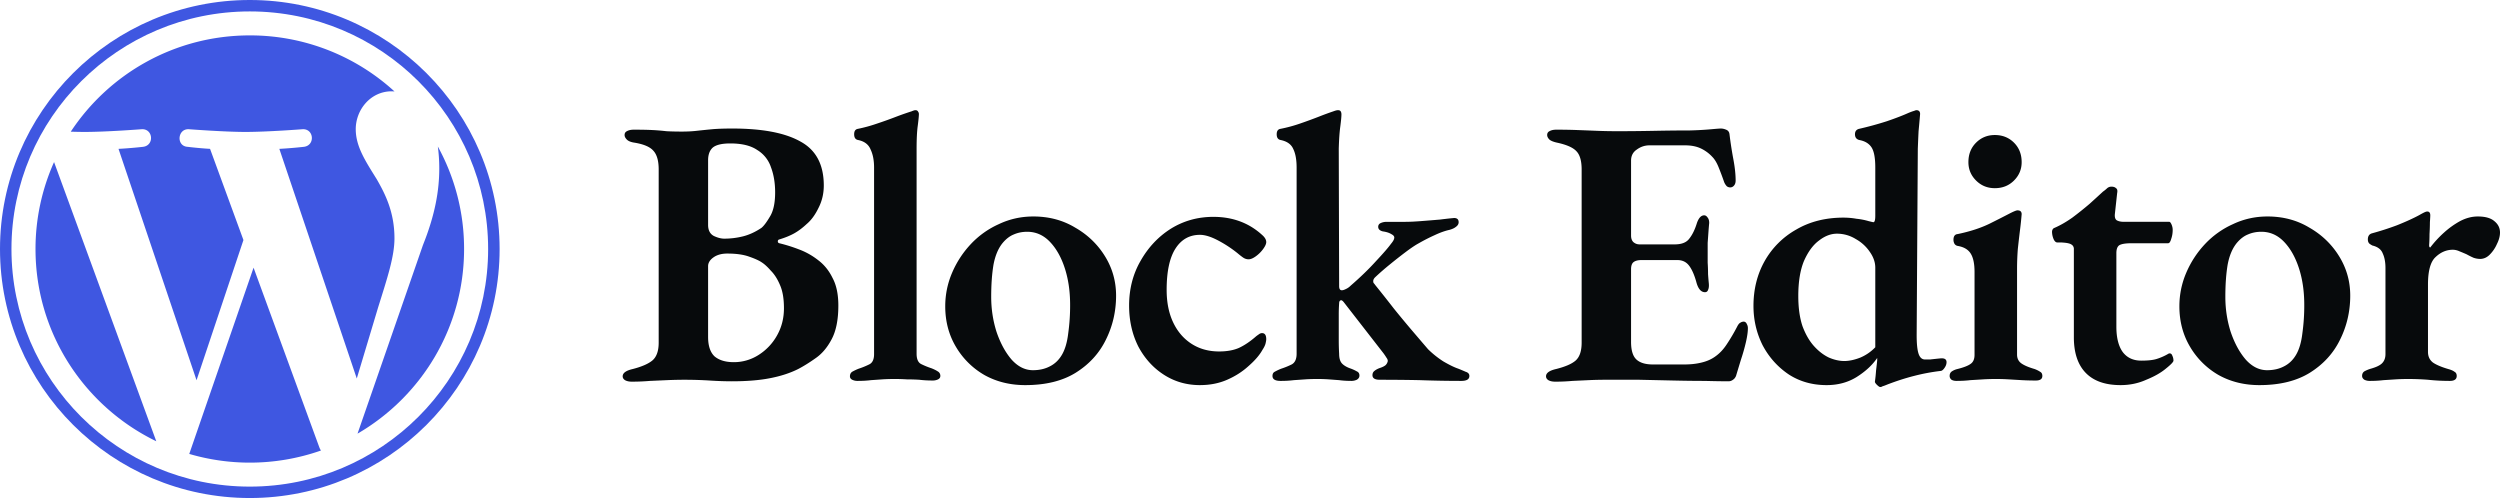
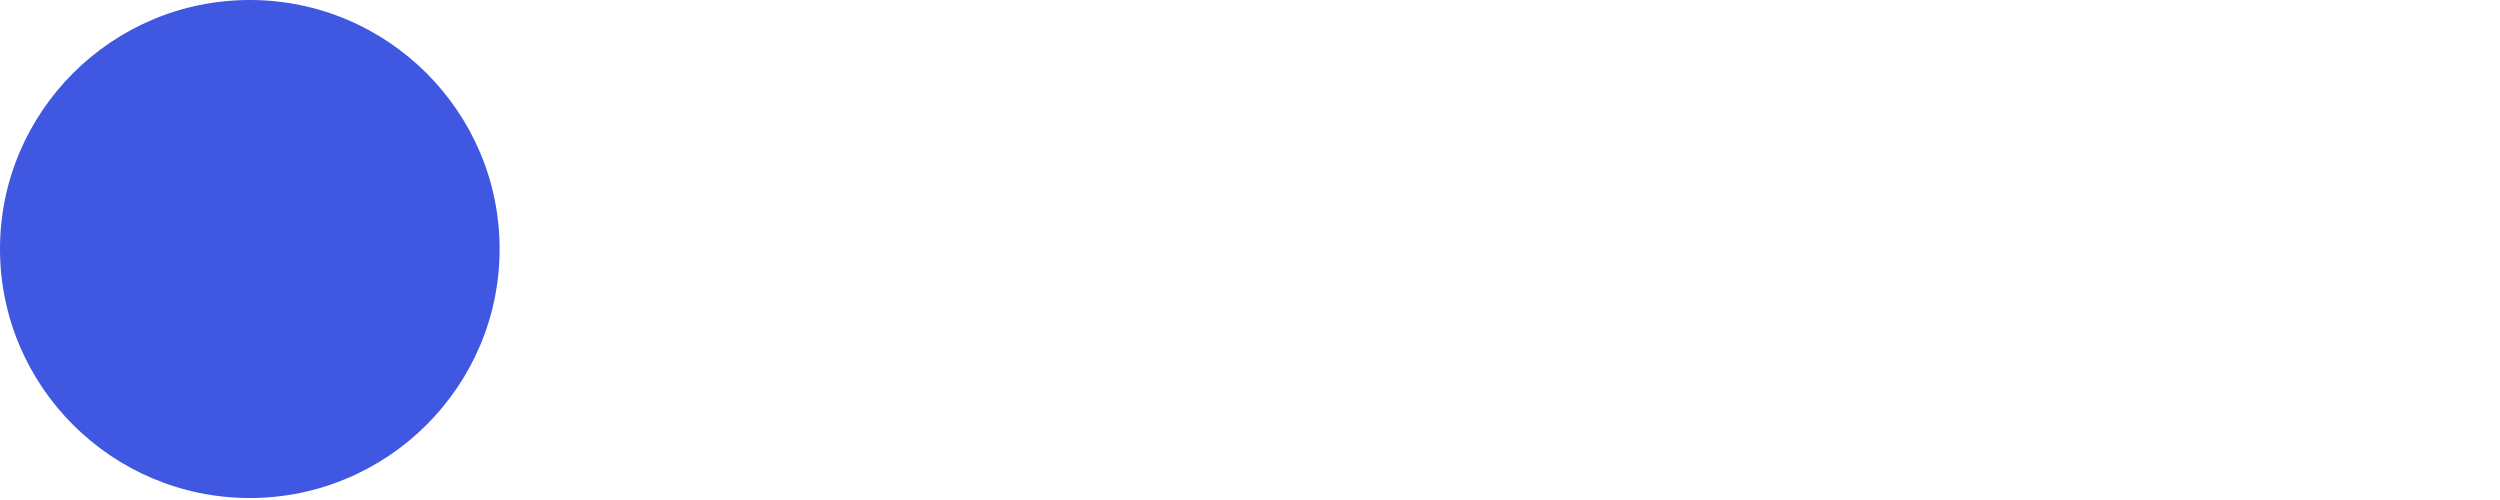
<svg xmlns="http://www.w3.org/2000/svg" width="400" height="80" fill="none" viewBox="0 0 400 80">
-   <path fill="#070A0C" d="M101.1 61.067c-.45 0-.817-.081-1.103-.244-.246-.164-.368-.367-.368-.612 0-.53.531-.918 1.593-1.163 1.43-.367 2.472-.816 3.126-1.346.695-.57 1.042-1.53 1.042-2.875V27.11c0-1.386-.286-2.386-.858-2.998-.531-.611-1.532-1.04-3.003-1.284-.572-.082-.981-.245-1.226-.49s-.368-.49-.368-.734c0-.286.123-.49.368-.612.286-.163.654-.245 1.103-.245 1.226 0 2.227.02 3.003.061a34.28 34.28 0 0 1 2.207.184c.694.04 1.512.061 2.451.061.899 0 1.696-.04 2.391-.122.735-.082 1.532-.163 2.39-.245.858-.081 1.961-.122 3.31-.122 4.821 0 8.457.693 10.909 2.08 2.492 1.346 3.739 3.691 3.739 7.036 0 1.305-.286 2.509-.858 3.61-.532 1.101-1.165 1.958-1.9 2.57-.654.611-1.308 1.101-1.962 1.468-.653.367-1.45.694-2.39.979-.163.04-.245.143-.245.306s.082.265.245.306c1.022.245 2.064.57 3.126.979 1.103.408 2.125.979 3.064 1.713.981.734 1.757 1.693 2.329 2.876.613 1.142.92 2.61.92 4.405 0 2.284-.368 4.1-1.104 5.445-.694 1.305-1.552 2.305-2.574 2.998-.98.694-1.9 1.265-2.758 1.713-1.307.653-2.819 1.142-4.535 1.469-1.675.326-3.698.49-6.068.49-1.103 0-2.288-.042-3.554-.123a65.024 65.024 0 0 0-6.804-.061l-2.758.122c-.939.081-1.9.122-2.88.122Zm16.303-3.12a7.31 7.31 0 0 0 3.983-1.163 8.637 8.637 0 0 0 2.942-3.12c.736-1.305 1.104-2.753 1.104-4.344 0-1.51-.205-2.733-.613-3.67-.409-.98-.899-1.755-1.471-2.326-.531-.612-1.022-1.06-1.471-1.346-.409-.285-1.083-.591-2.023-.918-.899-.326-2.063-.49-3.493-.49-.899 0-1.635.205-2.207.613-.572.407-.858.877-.858 1.407v11.319c0 1.428.348 2.468 1.042 3.12.736.612 1.757.918 3.065.918Zm-1.533-19.762c1.022 0 2.023-.123 3.004-.367.98-.245 1.961-.694 2.942-1.346.367-.286.817-.878 1.348-1.775.572-.897.858-2.202.858-3.916 0-1.509-.225-2.855-.674-4.038a5.087 5.087 0 0 0-2.207-2.753c-1.021-.693-2.451-1.04-4.29-1.04-1.348 0-2.288.224-2.819.673-.49.449-.736 1.122-.736 2.019v10.34c0 .857.307 1.448.92 1.774.613.286 1.164.429 1.654.429Zm21.346 22.76a1.89 1.89 0 0 1-.858-.184c-.245-.122-.367-.306-.367-.55 0-.327.122-.571.367-.734a8.468 8.468 0 0 1 1.042-.49 12.655 12.655 0 0 0 1.655-.673c.531-.245.797-.795.797-1.652V26.805c0-1.143-.184-2.101-.552-2.876-.327-.816-1.001-1.326-2.022-1.53-.409-.081-.613-.387-.613-.918 0-.489.184-.775.551-.856a23.885 23.885 0 0 0 3.126-.857 63.631 63.631 0 0 0 3.064-1.1 48.222 48.222 0 0 1 2.452-.857c.286-.123.49-.184.613-.184.204 0 .347.082.429.245a.656.656 0 0 1 .123.367c0 .326-.062.958-.184 1.896-.123.898-.184 2.121-.184 3.671v32.795c0 .857.245 1.407.735 1.652a12.67 12.67 0 0 0 1.655.673c.409.163.736.326.981.49a.794.794 0 0 1 .429.734c0 .244-.123.428-.368.55a1.897 1.897 0 0 1-.858.184c-.776 0-1.491-.041-2.145-.123a31.495 31.495 0 0 0-1.961-.06 30.63 30.63 0 0 0-2.023-.062c-.695 0-1.348.02-1.961.061-.572.041-1.165.082-1.778.123-.612.081-1.328.122-2.145.122Zm26.832.673c-2.411 0-4.576-.53-6.497-1.59a12.535 12.535 0 0 1-4.596-4.528c-1.144-1.917-1.716-4.08-1.716-6.486 0-1.876.367-3.67 1.103-5.384a15.637 15.637 0 0 1 3.003-4.589 13.982 13.982 0 0 1 4.474-3.181c1.716-.816 3.555-1.224 5.516-1.224 2.492 0 4.719.591 6.681 1.774 2.002 1.142 3.595 2.672 4.78 4.59 1.185 1.916 1.777 4.017 1.777 6.301 0 2.529-.551 4.895-1.654 7.097-1.063 2.162-2.677 3.916-4.842 5.262-2.125 1.305-4.801 1.958-8.029 1.958Zm1.226-2.386c1.021 0 1.92-.204 2.696-.612.818-.408 1.471-1.04 1.962-1.897.49-.856.817-1.978.98-3.365a32.32 32.32 0 0 0 .307-4.589c0-2.161-.286-4.12-.858-5.873-.572-1.754-1.369-3.161-2.391-4.222-1.021-1.06-2.226-1.59-3.616-1.59-.776 0-1.491.142-2.145.428-.613.244-1.185.673-1.716 1.285-.735.856-1.246 2.039-1.532 3.548-.245 1.468-.368 3.182-.368 5.14 0 1.957.286 3.834.858 5.629.613 1.794 1.41 3.263 2.391 4.405 1.021 1.142 2.165 1.713 3.432 1.713Zm26.722 2.386c-2.125 0-4.045-.55-5.761-1.652-1.717-1.101-3.085-2.61-4.107-4.528-.98-1.957-1.471-4.14-1.471-6.546 0-2.652.613-5.038 1.839-7.159 1.226-2.161 2.84-3.875 4.842-5.14 2.043-1.264 4.31-1.896 6.803-1.896 3.105 0 5.72.98 7.845 2.937.408.367.613.734.613 1.101 0 .286-.164.653-.491 1.102a5.231 5.231 0 0 1-1.164 1.162c-.45.326-.838.49-1.165.49-.326 0-.633-.102-.919-.306a12.351 12.351 0 0 1-.858-.673 19.377 19.377 0 0 0-3.187-2.08c-1.103-.572-2.043-.857-2.819-.857-1.676 0-2.983.734-3.923 2.202-.94 1.469-1.409 3.671-1.409 6.608 0 1.999.347 3.732 1.041 5.2.695 1.47 1.676 2.611 2.942 3.427 1.267.816 2.738 1.224 4.413 1.224 1.226 0 2.268-.184 3.126-.55.899-.409 1.839-1.04 2.819-1.898.164-.122.307-.224.429-.305a.818.818 0 0 1 .491-.184c.449 0 .674.326.674.979 0 .163-.041.408-.123.734-.082.286-.245.612-.49.98-.45.815-1.185 1.671-2.207 2.569-.98.897-2.124 1.631-3.432 2.202-1.307.572-2.758.857-4.351.857Zm12.889-.673c-.858 0-1.287-.265-1.287-.795 0-.327.122-.551.367-.673a8.468 8.468 0 0 1 1.042-.49 12.655 12.655 0 0 0 1.655-.673c.531-.285.797-.856.797-1.713V26.805c0-1.265-.184-2.264-.552-2.998-.327-.735-1.001-1.204-2.022-1.408-.409-.081-.613-.387-.613-.918 0-.489.184-.775.551-.856a23.037 23.037 0 0 0 3.187-.857 80.546 80.546 0 0 0 3.004-1.1 50.482 50.482 0 0 1 2.328-.857c.327-.123.573-.184.736-.184.204 0 .347.061.429.184.082.122.123.285.123.489 0 .367-.062 1.02-.184 1.958-.123.897-.205 2.08-.245 3.549l.061 21.964c0 .45.143.673.429.673.163 0 .368-.06.613-.183a2.54 2.54 0 0 0 .796-.55c1.553-1.347 2.902-2.652 4.046-3.916 1.184-1.265 1.981-2.183 2.39-2.754.204-.244.347-.448.429-.612a.98.98 0 0 0 .122-.428c0-.204-.163-.387-.49-.55-.327-.205-.776-.347-1.348-.429-.491-.122-.736-.367-.736-.734 0-.286.143-.49.429-.612.286-.122.593-.183.92-.183h3.003c.694 0 1.552-.041 2.574-.123 1.062-.081 2.063-.163 3.003-.244a58.989 58.989 0 0 1 2.207-.245c.49 0 .735.224.735.673 0 .285-.143.53-.429.734-.245.204-.592.367-1.042.49-.735.163-1.532.448-2.39.856a29.4 29.4 0 0 0-2.513 1.285c-.531.285-1.205.734-2.023 1.346a77.996 77.996 0 0 0-2.574 2.019 41.436 41.436 0 0 0-2.39 2.08c-.204.204-.306.408-.306.612 0 .122.02.224.061.306a2 2 0 0 1 .245.306 242.257 242.257 0 0 1 3.003 3.793 172.735 172.735 0 0 0 2.942 3.549c.94 1.101 1.777 2.08 2.513 2.937a15.163 15.163 0 0 0 2.451 1.958c.981.57 1.778.958 2.391 1.162.408.163.796.326 1.164.49.409.122.613.346.613.673 0 .53-.429.795-1.287.795-2.206 0-4.433-.04-6.68-.122a343.713 343.713 0 0 0-6.375-.062c-.776 0-1.164-.244-1.164-.734 0-.285.102-.51.306-.673.246-.204.552-.367.92-.49.367-.122.653-.264.858-.428a1.23 1.23 0 0 0 .368-.673.817.817 0 0 0-.184-.49 11.331 11.331 0 0 0-.491-.733l-6.374-8.199c-.163-.204-.306-.306-.429-.306-.204.041-.306.204-.306.49a25.715 25.715 0 0 0-.061 1.835v4.1c0 .734.02 1.447.061 2.14 0 .735.163 1.265.49 1.592.327.326.797.591 1.41.795.327.122.633.265.919.428.286.123.429.347.429.673 0 .286-.143.51-.429.673a2.035 2.035 0 0 1-.797.184c-.776 0-1.45-.04-2.022-.122-.572-.041-1.124-.082-1.655-.123a25.27 25.27 0 0 0-1.9-.061c-.695 0-1.328.02-1.9.061-.572.041-1.164.082-1.777.123a16.58 16.58 0 0 1-2.145.122Zm43.95.122c-.45 0-.818-.081-1.104-.244-.245-.164-.367-.367-.367-.612 0-.53.531-.918 1.593-1.163 1.471-.367 2.513-.816 3.126-1.346.654-.57.98-1.53.98-2.875V27.11c0-1.386-.286-2.365-.858-2.936-.531-.571-1.552-1.02-3.064-1.346-.572-.123-.981-.286-1.226-.49-.245-.245-.368-.49-.368-.734 0-.286.123-.49.368-.612.286-.163.654-.245 1.103-.245 1.185 0 2.309.02 3.371.061 1.104.041 2.166.082 3.187.123 1.022.04 2.084.061 3.187.061 1.88 0 3.862-.02 5.945-.061 2.125-.04 4.025-.061 5.7-.061a53.282 53.282 0 0 0 3.31-.184c.899-.081 1.43-.122 1.593-.122.286 0 .572.061.858.183.327.123.511.367.552.735a61.87 61.87 0 0 0 .613 3.977c.245 1.305.368 2.447.368 3.426 0 .367-.102.652-.307.856a.761.761 0 0 1-.551.245.896.896 0 0 1-.552-.184 2.14 2.14 0 0 1-.429-.672 47.562 47.562 0 0 0-.919-2.448c-.286-.693-.613-1.223-.981-1.59a5.936 5.936 0 0 0-1.839-1.347c-.694-.326-1.532-.49-2.512-.49h-5.7c-.736 0-1.41.225-2.023.674-.613.408-.919 1-.919 1.774v11.992c0 .449.122.796.368 1.04.286.245.612.367.98.367h5.639c1.103 0 1.879-.305 2.329-.917.49-.612.899-1.448 1.225-2.509.286-.816.675-1.224 1.165-1.224.204 0 .388.123.552.368.163.203.245.489.245.856-.041.408-.082.898-.123 1.468l-.122 1.714v3.181c.04.612.061 1.224.061 1.836.041.57.082 1.06.122 1.468.041.449 0 .795-.122 1.04-.082.245-.245.367-.49.367-.654 0-1.124-.57-1.41-1.713-.327-1.142-.715-1.998-1.165-2.57-.449-.57-1.062-.856-1.838-.856h-5.761c-.532 0-.94.102-1.226.306-.286.204-.429.591-.429 1.162v11.625c0 1.346.286 2.284.858 2.815.572.53 1.45.795 2.635.795h5.026c1.021 0 1.941-.102 2.758-.306.858-.204 1.593-.53 2.206-.979.695-.49 1.308-1.142 1.839-1.958a30.095 30.095 0 0 0 1.655-2.814c.163-.326.327-.53.49-.612a.996.996 0 0 1 .613-.184.56.56 0 0 1 .429.368c.123.204.184.428.184.673 0 .57-.102 1.305-.307 2.202a29.652 29.652 0 0 1-.796 2.815c-.286.938-.552 1.815-.797 2.63-.123.286-.286.49-.49.612a1.14 1.14 0 0 1-.736.245c-.98 0-2.247-.02-3.8-.061-1.512 0-3.166-.02-4.964-.061l-5.516-.123h-5.394c-.858 0-1.736.02-2.635.062l-2.635.122a30.55 30.55 0 0 1-2.758.122Zm52.008.857c-.123 0-.307-.123-.552-.367-.204-.204-.306-.367-.306-.49.081-.57.143-1.162.183-1.774.082-.653.143-1.203.184-1.652v-.367c-.776 1.142-1.879 2.162-3.309 3.06-1.39.856-2.983 1.284-4.781 1.284-2.288 0-4.311-.571-6.068-1.713-1.756-1.183-3.146-2.733-4.167-4.65-.981-1.958-1.471-4.059-1.471-6.302 0-2.651.592-5.038 1.777-7.159a13.224 13.224 0 0 1 5.087-5.078c2.166-1.264 4.679-1.896 7.539-1.896.694 0 1.389.06 2.084.183a10.5 10.5 0 0 1 1.9.367c.49.123.756.184.796.184.205 0 .307-.347.307-1.04v-7.71c0-1.55-.204-2.63-.613-3.242-.409-.612-1.062-1-1.961-1.163-.45-.122-.675-.428-.675-.918 0-.448.205-.734.613-.856a53.985 53.985 0 0 0 4.474-1.224c1.431-.49 2.595-.938 3.494-1.346.409-.163.695-.265.858-.306.204-.081.327-.122.368-.122.408 0 .613.204.613.612l-.062.734c-.041.49-.102 1.163-.184 2.02-.04.815-.081 1.753-.122 2.814l-.184 29.796c0 1.387.102 2.386.306 2.998.205.612.552.918 1.042.918h.797c.327-.041.899-.102 1.716-.184.613-.04.92.163.92.612 0 .326-.123.653-.368.979-.204.285-.409.428-.613.428a32.027 32.027 0 0 0-4.229.796c-1.43.367-2.881.836-4.352 1.407-.286.122-.51.204-.674.244a.657.657 0 0 1-.367.123Zm-5.762-4.16c.777 0 1.635-.184 2.575-.551a7.161 7.161 0 0 0 2.39-1.652V42.835c0-.857-.286-1.693-.858-2.509a6.544 6.544 0 0 0-2.268-2.08 5.688 5.688 0 0 0-3.003-.857c-.981 0-1.941.367-2.881 1.102-.939.693-1.736 1.774-2.39 3.242-.613 1.469-.919 3.345-.919 5.63 0 1.876.224 3.487.674 4.833.49 1.305 1.103 2.366 1.839 3.181.735.816 1.532 1.428 2.39 1.836.858.367 1.675.55 2.451.55Zm17.965 3.181c-.327 0-.593-.061-.797-.184a.753.753 0 0 1-.306-.611c0-.327.122-.572.367-.735.245-.163.531-.285.858-.367.981-.245 1.676-.51 2.084-.795.45-.286.674-.775.674-1.468V43.508c0-1.306-.204-2.285-.613-2.937-.408-.653-1.103-1.06-2.083-1.224a.785.785 0 0 1-.491-.306 1.287 1.287 0 0 1-.184-.673c0-.57.225-.877.675-.918 1.961-.407 3.657-.958 5.087-1.652a198.72 198.72 0 0 0 3.371-1.713c.572-.285.939-.428 1.103-.428.449 0 .674.204.674.612a54.105 54.105 0 0 1-.245 2.386c-.123.979-.245 2.04-.368 3.182a42.127 42.127 0 0 0-.123 3.12v13.766c0 .612.225 1.081.675 1.407.449.327 1.164.633 2.145.918.327.123.613.265.858.429.245.122.368.346.368.673 0 .49-.348.734-1.042.734-.777 0-1.533-.02-2.268-.061l-2.084-.123a33.528 33.528 0 0 0-2.084-.061c-.694 0-1.369.02-2.022.061-.654.041-1.328.082-2.023.123-.654.081-1.389.122-2.206.122Zm6.129-30.837c-1.185 0-2.186-.407-3.003-1.223-.818-.816-1.226-1.795-1.226-2.937 0-1.265.408-2.305 1.226-3.12.817-.816 1.818-1.224 3.003-1.224 1.225 0 2.247.408 3.064 1.224.817.815 1.226 1.855 1.226 3.12 0 1.142-.409 2.121-1.226 2.937-.817.816-1.839 1.223-3.064 1.223Zm20.121 31.51c-2.452 0-4.311-.653-5.578-1.958-1.266-1.305-1.9-3.202-1.9-5.69V39.837a.794.794 0 0 0-.429-.735c-.245-.163-.756-.265-1.532-.305h-.674c-.245 0-.449-.184-.613-.551a3.135 3.135 0 0 1-.245-1.163 1 1 0 0 1 .061-.306c.082-.163.184-.265.307-.306.939-.407 1.9-.958 2.88-1.651a54.65 54.65 0 0 0 2.758-2.203c.858-.775 1.573-1.428 2.145-1.958a5.53 5.53 0 0 0 .675-.55 1.05 1.05 0 0 1 .674-.245c.327 0 .572.081.735.244.204.123.266.388.184.796l-.368 3.365c-.041.49.062.816.307.979.286.163.674.245 1.164.245h7.232c.123 0 .246.142.368.428.123.285.184.57.184.856 0 .53-.082 1.02-.245 1.469-.123.448-.286.673-.491.673h-5.822c-.94 0-1.593.102-1.961.306-.327.204-.491.632-.491 1.285v11.747c0 1.795.348 3.161 1.042 4.1.695.897 1.676 1.345 2.942 1.345 1.144 0 2.002-.102 2.574-.306a8.793 8.793 0 0 0 1.655-.734c.123-.081.225-.122.307-.122.204 0 .347.122.429.367.122.245.184.51.184.795 0 .204-.409.633-1.226 1.285-.777.653-1.818 1.244-3.126 1.774-1.267.572-2.635.857-4.106.857Zm22.215 0c-2.411 0-4.576-.53-6.497-1.59a12.535 12.535 0 0 1-4.596-4.528c-1.144-1.917-1.716-4.08-1.716-6.486 0-1.876.367-3.67 1.103-5.384a15.637 15.637 0 0 1 3.003-4.589 13.982 13.982 0 0 1 4.474-3.181c1.716-.816 3.555-1.224 5.516-1.224 2.493 0 4.719.591 6.681 1.774 2.002 1.142 3.595 2.672 4.78 4.59 1.185 1.916 1.778 4.017 1.778 6.301 0 2.529-.552 4.895-1.655 7.097-1.063 2.162-2.677 3.916-4.842 5.262-2.125 1.305-4.801 1.958-8.029 1.958Zm1.226-2.386c1.021 0 1.92-.204 2.697-.612.817-.408 1.47-1.04 1.961-1.897.49-.856.817-1.978.98-3.365a32.32 32.32 0 0 0 .307-4.589c0-2.161-.286-4.12-.858-5.873-.572-1.754-1.369-3.161-2.39-4.222-1.022-1.06-2.227-1.59-3.617-1.59-.776 0-1.491.142-2.145.428-.613.244-1.185.673-1.716 1.285-.735.856-1.246 2.039-1.532 3.548-.245 1.468-.368 3.182-.368 5.14 0 1.957.286 3.834.858 5.629.613 1.794 1.41 3.263 2.391 4.405 1.021 1.142 2.165 1.713 3.432 1.713Zm16.425 1.713a1.89 1.89 0 0 1-.858-.184c-.245-.163-.368-.367-.368-.611 0-.327.123-.572.368-.735a5.024 5.024 0 0 1 1.042-.428c.858-.245 1.451-.53 1.777-.857.368-.367.552-.856.552-1.468V42.896c0-.938-.143-1.713-.429-2.325-.245-.653-.797-1.081-1.655-1.285a3.219 3.219 0 0 1-.49-.306c-.163-.163-.245-.387-.245-.673 0-.53.225-.857.674-.979a44.338 44.338 0 0 0 3.984-1.285c1.43-.57 2.635-1.121 3.616-1.652.204-.122.429-.244.674-.367.245-.122.429-.183.552-.183.326 0 .49.204.49.611 0 .164-.021.53-.061 1.102 0 .57-.021 1.203-.062 1.896 0 .653-.02 1.244-.061 1.775 0 .244.061.367.184.367a17.397 17.397 0 0 1 2.206-2.386 13.57 13.57 0 0 1 2.574-1.836c.94-.49 1.88-.734 2.82-.734 1.185 0 2.063.245 2.635.734.613.49.919 1.102.919 1.836 0 .57-.163 1.183-.49 1.835a5.539 5.539 0 0 1-1.164 1.713c-.45.449-.961.673-1.533.673a3.28 3.28 0 0 1-1.041-.183 13.9 13.9 0 0 1-1.104-.55 33.427 33.427 0 0 0-1.164-.49 2.577 2.577 0 0 0-1.042-.245c-1.022 0-1.941.387-2.758 1.162-.817.735-1.226 2.203-1.226 4.406v10.768c0 .734.266 1.305.797 1.713.531.367 1.348.714 2.451 1.04.45.123.777.265.981.429.245.122.368.346.368.673 0 .53-.368.795-1.103.795-1.226 0-2.391-.061-3.494-.184a41.598 41.598 0 0 0-3.187-.122c-.694 0-1.369.02-2.022.061-.613.041-1.247.082-1.9.123a17.96 17.96 0 0 1-2.207.122Z" />
  <path fill="#3F57E1" d="M5.682 39.84c0 13.53 7.886 25.221 19.323 30.762L8.65 25.931a33.957 33.957 0 0 0-2.968 13.91Zm57.432-1.724c0-4.224-1.522-7.15-2.828-9.426-1.738-2.816-3.366-5.2-3.366-8.015 0-3.142 2.39-6.067 5.757-6.067.152 0 .296.019.445.027a34.222 34.222 0 0 0-23.154-8.972c-11.978 0-22.516 6.126-28.647 15.406.805.024 1.563.04 2.207.04 3.586 0 9.137-.434 9.137-.434 1.848-.108 2.066 2.598.22 2.816 0 0-1.858.218-3.924.326l12.485 37.021 7.504-22.433-5.342-14.59c-1.846-.107-3.596-.325-3.596-.325-1.847-.108-1.63-2.924.217-2.815 0 0 5.662.433 9.031.433 3.586 0 9.138-.433 9.138-.433 1.85-.109 2.067 2.597.22 2.815 0 0-1.862.218-3.925.326l12.391 36.741 3.42-11.392c1.482-4.728 2.61-8.123 2.61-11.05Z" />
  <path fill="#3F57E1" d="M40.57 42.83 30.281 72.628a34.364 34.364 0 0 0 9.686 1.393 34.36 34.36 0 0 0 11.386-1.937 2.896 2.896 0 0 1-.245-.47L40.57 42.83Zm29.483-19.388c.147 1.09.23 2.258.23 3.515 0 3.468-.649 7.367-2.606 12.242L57.204 69.384C67.397 63.46 74.253 52.45 74.253 39.841a33.908 33.908 0 0 0-4.2-16.399Z" />
-   <path fill="#3F57E1" d="M39.968 0C17.93 0 0 17.872 0 39.84c0 21.972 17.93 39.844 39.968 39.844 22.036 0 39.97-17.872 39.97-39.843C79.935 17.872 62.003 0 39.967 0Zm0 77.858c-21.028 0-38.135-17.055-38.135-38.017 0-20.96 17.107-38.014 38.135-38.014 21.026 0 38.133 17.054 38.133 38.014 0 20.962-17.108 38.017-38.133 38.017Z" />
+   <path fill="#3F57E1" d="M39.968 0C17.93 0 0 17.872 0 39.84c0 21.972 17.93 39.844 39.968 39.844 22.036 0 39.97-17.872 39.97-39.843C79.935 17.872 62.003 0 39.967 0Zm0 77.858Z" />
</svg>